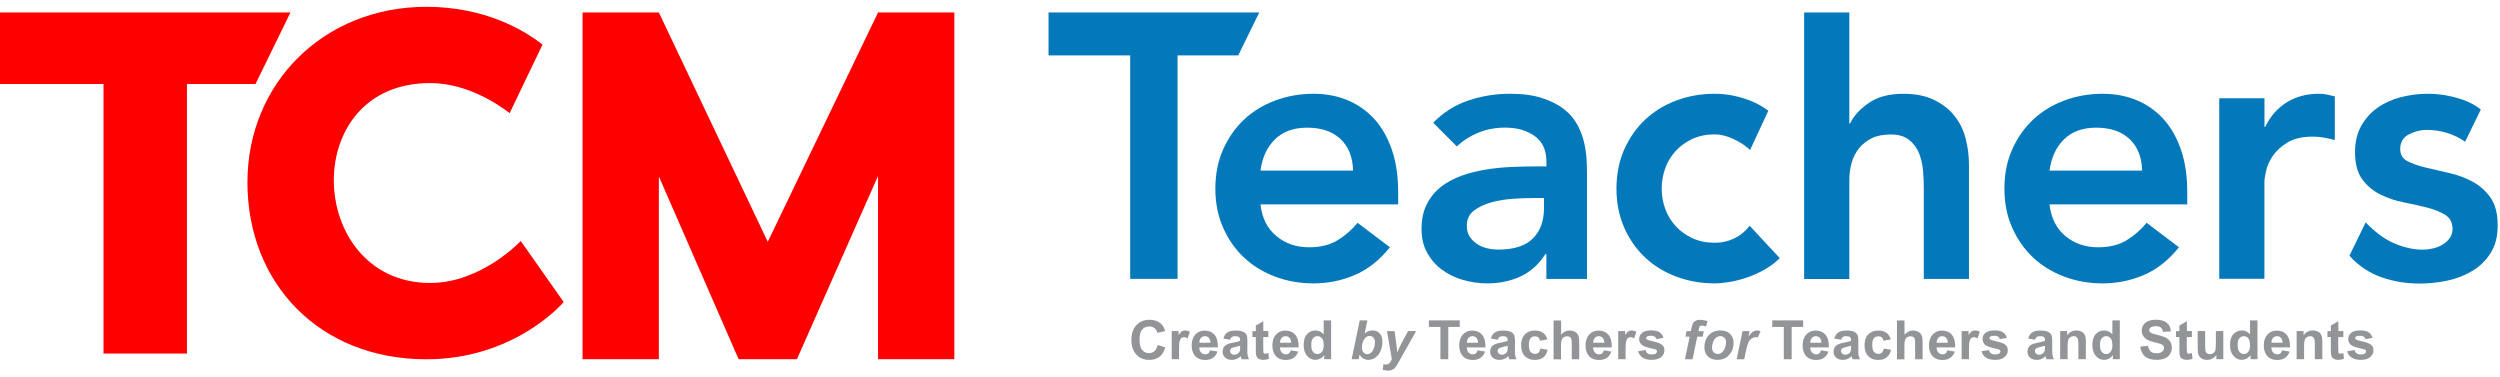
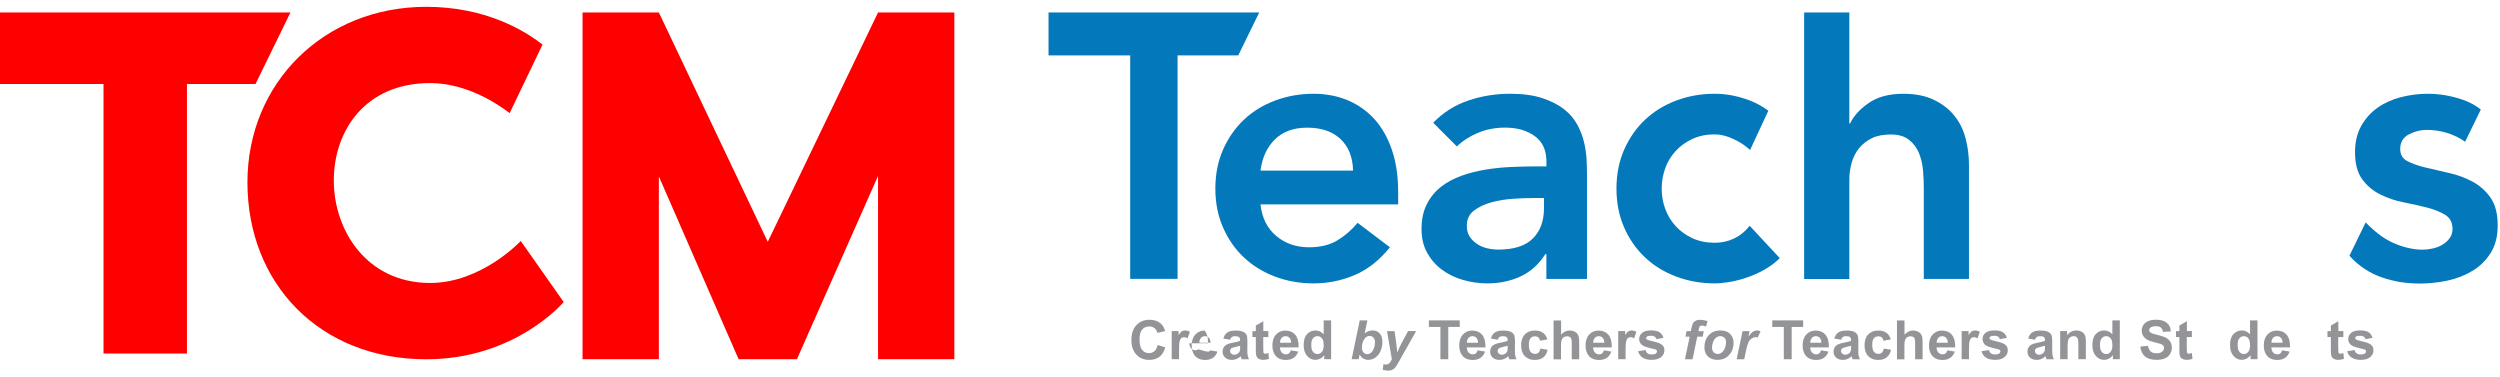
<svg xmlns="http://www.w3.org/2000/svg" version="1.1" id="Layer_1" x="0px" y="0px" viewBox="0 0 477 72" style="enable-background:new 0 0 477 72;" xml:space="preserve">
  <style type="text/css">
	.st0{fill:#0379BC;}
	.st1{fill:#929497;}
	.st2{fill:#FF0000;}
</style>
  <g>
    <path class="st0" d="M240.5,39c0.29,2.58,1.29,4.59,3.02,6.03c1.72,1.44,3.8,2.15,6.25,2.15c2.15,0,3.96-0.44,5.42-1.33   c1.46-0.88,2.74-2,3.84-3.34l6.17,4.67c-2.01,2.49-4.26,4.26-6.75,5.31c-2.49,1.05-5.1,1.58-7.83,1.58c-2.58,0-5.03-0.43-7.32-1.29   c-2.3-0.86-4.28-2.08-5.96-3.66s-3-3.48-3.98-5.71c-0.98-2.23-1.47-4.7-1.47-7.43c0-2.73,0.49-5.21,1.47-7.43   c0.98-2.23,2.31-4.13,3.98-5.71s3.66-2.8,5.96-3.66c2.3-0.86,4.74-1.29,7.32-1.29c2.39,0,4.58,0.42,6.57,1.26   c1.98,0.84,3.68,2.05,5.1,3.63c1.41,1.58,2.51,3.53,3.3,5.85c0.79,2.32,1.18,4.99,1.18,8V39H240.5z M258.16,32.54   c-0.05-2.54-0.84-4.53-2.37-5.99c-1.53-1.46-3.66-2.19-6.39-2.19c-2.58,0-4.63,0.74-6.14,2.23c-1.51,1.48-2.43,3.47-2.76,5.96   H258.16z" />
    <path class="st0" d="M295.08,48.47h-0.22c-1.25,1.96-2.82,3.39-4.74,4.27c-1.92,0.89-4.02,1.33-6.32,1.33   c-1.58,0-3.12-0.22-4.63-0.65c-1.51-0.43-2.85-1.08-4.02-1.94c-1.17-0.86-2.12-1.94-2.84-3.23c-0.72-1.29-1.08-2.8-1.08-4.52   c0-1.87,0.33-3.46,1.01-4.77c0.67-1.32,1.57-2.42,2.69-3.3c1.12-0.89,2.43-1.59,3.91-2.12c1.48-0.53,3.03-0.92,4.63-1.18   c1.6-0.26,3.22-0.43,4.85-0.5c1.63-0.07,3.16-0.11,4.59-0.11h2.15v-0.93c0-2.15-0.74-3.77-2.23-4.85   c-1.48-1.08-3.37-1.62-5.67-1.62c-1.82,0-3.52,0.32-5.1,0.97c-1.58,0.65-2.94,1.52-4.09,2.62l-4.52-4.52   c1.91-1.96,4.15-3.37,6.71-4.24c2.56-0.86,5.2-1.29,7.93-1.29c2.44,0,4.5,0.28,6.17,0.83c1.68,0.55,3.06,1.26,4.16,2.12   c1.1,0.86,1.95,1.86,2.55,2.98c0.6,1.13,1.03,2.26,1.29,3.41c0.26,1.15,0.42,2.26,0.47,3.34c0.05,1.08,0.07,2.02,0.07,2.84v19.81   h-7.75V48.47z M294.58,37.78h-1.79c-1.2,0-2.54,0.05-4.02,0.14c-1.48,0.1-2.88,0.32-4.2,0.68c-1.32,0.36-2.43,0.89-3.34,1.58   c-0.91,0.69-1.36,1.66-1.36,2.91c0,0.81,0.18,1.5,0.54,2.05c0.36,0.55,0.83,1.02,1.4,1.4c0.57,0.38,1.22,0.66,1.94,0.83   c0.72,0.17,1.44,0.25,2.15,0.25c2.97,0,5.16-0.71,6.57-2.12c1.41-1.41,2.12-3.34,2.12-5.78V37.78z" />
    <path class="st0" d="M352.86,23.56h0.14c0.67-1.44,1.86-2.74,3.55-3.91c1.7-1.17,3.89-1.76,6.57-1.76c2.3,0,4.25,0.38,5.85,1.15   c1.6,0.77,2.91,1.77,3.91,3.02c1.01,1.25,1.72,2.68,2.15,4.31c0.43,1.63,0.65,3.33,0.65,5.1v21.75h-8.62V35.77   c0-0.96-0.05-2.02-0.14-3.19c-0.1-1.17-0.35-2.27-0.75-3.3c-0.41-1.03-1.04-1.89-1.9-2.58c-0.86-0.69-2.03-1.04-3.52-1.04   c-1.44,0-2.65,0.24-3.63,0.72c-0.98,0.48-1.79,1.13-2.44,1.94c-0.65,0.81-1.11,1.75-1.4,2.8c-0.29,1.05-0.43,2.15-0.43,3.3v18.81   h-8.62V2.38h8.62V23.56z" />
-     <path class="st0" d="M391.05,39c0.29,2.58,1.29,4.59,3.02,6.03c1.72,1.44,3.81,2.15,6.25,2.15c2.15,0,3.96-0.44,5.42-1.33   c1.46-0.88,2.74-2,3.84-3.34l6.17,4.67c-2.01,2.49-4.26,4.26-6.75,5.31c-2.49,1.05-5.1,1.58-7.82,1.58c-2.58,0-5.03-0.43-7.32-1.29   c-2.3-0.86-4.29-2.08-5.96-3.66c-1.68-1.58-3-3.48-3.99-5.71s-1.47-4.7-1.47-7.43c0-2.73,0.49-5.21,1.47-7.43s2.31-4.13,3.99-5.71   c1.67-1.58,3.66-2.8,5.96-3.66c2.3-0.86,4.74-1.29,7.32-1.29c2.39,0,4.58,0.42,6.57,1.26c1.99,0.84,3.68,2.05,5.1,3.63   c1.41,1.58,2.51,3.53,3.3,5.85c0.79,2.32,1.18,4.99,1.18,8V39H391.05z M408.71,32.54c-0.05-2.54-0.84-4.53-2.37-5.99   c-1.53-1.46-3.66-2.19-6.39-2.19c-2.58,0-4.63,0.74-6.14,2.23c-1.51,1.48-2.43,3.47-2.76,5.96H408.71z" />
-     <path class="st0" d="M423.44,18.75h8.62v5.46h0.14c0.96-2.01,2.32-3.57,4.09-4.67c1.77-1.1,3.81-1.65,6.1-1.65   c0.53,0,1.04,0.05,1.55,0.14c0.5,0.1,1.02,0.22,1.54,0.36v8.33c-0.72-0.19-1.42-0.35-2.12-0.47c-0.7-0.12-1.38-0.18-2.05-0.18   c-2.01,0-3.62,0.37-4.85,1.11c-1.22,0.74-2.15,1.59-2.8,2.55c-0.65,0.96-1.08,1.92-1.29,2.87c-0.22,0.96-0.32,1.68-0.32,2.15v18.45   h-8.62V18.75z" />
    <g>
      <polygon class="st0" points="200.06,2.38 200.06,10.57 215.64,10.57 215.64,53.21 224.68,53.21 224.68,10.57 236.26,10.57     240.26,2.38   " />
    </g>
    <g>
      <path class="st0" d="M319.73,28.8c0.88-0.96,1.95-1.72,3.19-2.3c1.24-0.57,2.66-0.86,4.24-0.86c1.15,0,2.35,0.31,3.5,0.85    c1.29,0.6,2.14,1.13,3.26,2.12l3.48-7.48c-1.11-0.82-2.3-1.49-3.6-1.98c-2.23-0.84-4.44-1.26-6.64-1.26    c-2.58,0-5.03,0.43-7.32,1.29c-2.3,0.86-4.28,2.08-5.96,3.66c-1.68,1.58-3,3.48-3.99,5.71c-0.98,2.23-1.47,4.7-1.47,7.43    c0,2.73,0.49,5.2,1.47,7.43c0.98,2.23,2.31,4.13,3.99,5.71c1.67,1.58,3.66,2.8,5.96,3.66c2.3,0.86,4.74,1.29,7.32,1.29    c0.76,0,1.67-0.08,2.73-0.25c1.05-0.17,2.15-0.44,3.3-0.83c1.15-0.38,2.28-0.88,3.41-1.51c1.12-0.62,2.12-1.36,2.98-2.23    l-5.74-6.17c-0.82,1.05-1.8,1.86-2.94,2.41c-1.15,0.55-2.39,0.83-3.73,0.83c-1.58,0-2.99-0.29-4.24-0.86    c-1.25-0.57-2.31-1.34-3.19-2.3c-0.89-0.96-1.56-2.06-2.01-3.3c-0.46-1.24-0.68-2.54-0.68-3.88c0-1.34,0.23-2.63,0.68-3.88    C318.17,30.86,318.84,29.76,319.73,28.8z" />
    </g>
    <g>
      <path class="st0" d="M471.75,34.65c-1.39-0.74-2.88-1.29-4.49-1.65c-1.6-0.36-3.1-0.71-4.49-1.04c-1.39-0.33-2.54-0.74-3.45-1.22    c-0.91-0.48-1.36-1.24-1.36-2.3c0-1.29,0.55-2.23,1.65-2.8c1.1-0.57,2.23-0.86,3.37-0.86c2.82,0,5.35,0.85,7.36,2.26l3-6.14    c-0.98-0.78-2.08-1.39-3.33-1.83c-2.25-0.79-4.52-1.18-6.82-1.18c-1.72,0-3.42,0.22-5.1,0.65c-1.68,0.43-3.16,1.1-4.45,2.01    c-1.29,0.91-2.33,2.07-3.12,3.48c-0.79,1.41-1.18,3.08-1.18,4.99c0,2.2,0.45,3.92,1.36,5.17c0.91,1.25,2.06,2.21,3.45,2.91    c1.39,0.69,2.88,1.2,4.49,1.51c1.6,0.31,3.1,0.65,4.49,1.01c1.39,0.36,2.54,0.83,3.45,1.4c0.91,0.57,1.36,1.46,1.36,2.66    c0,0.67-0.18,1.26-0.54,1.76c-0.36,0.5-0.83,0.92-1.4,1.26c-0.57,0.34-1.2,0.57-1.87,0.72c-0.67,0.14-1.32,0.22-1.94,0.22    c-1.82,0-3.85-0.53-5.46-1.25c-1.66-0.74-3.16-1.74-5.36-3.95l-3.1,6.35c1.77,2.01,4.01,3.4,6.26,4.16    c2.25,0.76,4.49,1.15,7.17,1.15c1.77,0,3.54-0.19,5.31-0.57c1.77-0.38,3.36-1.01,4.77-1.87c1.41-0.86,2.56-2,3.45-3.41    c0.88-1.41,1.33-3.15,1.33-5.21c0-2.25-0.45-4.02-1.36-5.31C474.29,36.41,473.14,35.4,471.75,34.65z" />
    </g>
    <g>
      <path class="st1" d="M220.88,65.82l1.45,0.46c-0.22,0.81-0.59,1.41-1.11,1.8c-0.52,0.39-1.17,0.59-1.97,0.59    c-0.98,0-1.79-0.34-2.43-1.01c-0.63-0.67-0.95-1.59-0.95-2.76c0-1.23,0.32-2.19,0.96-2.87c0.64-0.68,1.47-1.02,2.51-1.02    c0.91,0,1.64,0.27,2.21,0.8c0.34,0.32,0.59,0.77,0.76,1.36l-1.48,0.35c-0.09-0.38-0.27-0.69-0.55-0.91    c-0.28-0.22-0.62-0.33-1.01-0.33c-0.55,0-1,0.2-1.34,0.59c-0.34,0.39-0.51,1.03-0.51,1.91c0,0.94,0.17,1.6,0.51,2    c0.34,0.4,0.77,0.6,1.31,0.6c0.4,0,0.74-0.13,1.03-0.38C220.55,66.76,220.75,66.36,220.88,65.82z" />
      <path class="st1" d="M224.98,68.54h-1.42v-5.37h1.32v0.76c0.23-0.36,0.43-0.6,0.61-0.71c0.18-0.11,0.39-0.17,0.61-0.17    c0.32,0,0.64,0.09,0.93,0.27l-0.44,1.24c-0.24-0.15-0.46-0.23-0.67-0.23c-0.2,0-0.37,0.06-0.51,0.16    c-0.14,0.11-0.25,0.31-0.33,0.59c-0.08,0.29-0.12,0.89-0.12,1.8V68.54z" />
-       <path class="st1" d="M230.88,66.84l1.42,0.24c-0.18,0.52-0.47,0.91-0.86,1.19c-0.39,0.27-0.88,0.41-1.47,0.41    c-0.93,0-1.62-0.3-2.07-0.91c-0.35-0.49-0.53-1.11-0.53-1.85c0-0.89,0.23-1.59,0.7-2.09c0.46-0.5,1.05-0.76,1.76-0.76    c0.8,0,1.43,0.26,1.89,0.79c0.46,0.53,0.68,1.34,0.66,2.42h-3.56c0.01,0.42,0.12,0.75,0.34,0.98c0.22,0.23,0.49,0.35,0.82,0.35    c0.22,0,0.41-0.06,0.56-0.18C230.69,67.3,230.81,67.11,230.88,66.84z M230.97,65.4c-0.01-0.41-0.12-0.72-0.32-0.94    c-0.2-0.21-0.45-0.32-0.74-0.32c-0.31,0-0.57,0.11-0.77,0.34c-0.2,0.23-0.3,0.53-0.3,0.92H230.97z" />
+       <path class="st1" d="M230.88,66.84l1.42,0.24c-0.18,0.52-0.47,0.91-0.86,1.19c-0.39,0.27-0.88,0.41-1.47,0.41    c-0.93,0-1.62-0.3-2.07-0.91c-0.35-0.49-0.53-1.11-0.53-1.85c0-0.89,0.23-1.59,0.7-2.09c0.46-0.5,1.05-0.76,1.76-0.76    c0.46,0.53,0.68,1.34,0.66,2.42h-3.56c0.01,0.42,0.12,0.75,0.34,0.98c0.22,0.23,0.49,0.35,0.82,0.35    c0.22,0,0.41-0.06,0.56-0.18C230.69,67.3,230.81,67.11,230.88,66.84z M230.97,65.4c-0.01-0.41-0.12-0.72-0.32-0.94    c-0.2-0.21-0.45-0.32-0.74-0.32c-0.31,0-0.57,0.11-0.77,0.34c-0.2,0.23-0.3,0.53-0.3,0.92H230.97z" />
      <path class="st1" d="M234.71,64.82l-1.29-0.23c0.14-0.52,0.39-0.9,0.75-1.15s0.88-0.37,1.58-0.37c0.63,0,1.11,0.08,1.42,0.22    c0.31,0.15,0.53,0.34,0.65,0.57c0.13,0.23,0.19,0.65,0.19,1.27l-0.02,1.66c0,0.47,0.02,0.82,0.07,1.04    c0.04,0.22,0.13,0.46,0.25,0.72h-1.4c-0.04-0.09-0.08-0.23-0.14-0.42c-0.02-0.08-0.04-0.14-0.05-0.17    c-0.24,0.24-0.5,0.41-0.78,0.53c-0.28,0.12-0.57,0.18-0.88,0.18c-0.55,0-0.99-0.15-1.31-0.45c-0.32-0.3-0.48-0.68-0.48-1.14    c0-0.3,0.07-0.57,0.22-0.81c0.14-0.24,0.35-0.42,0.61-0.55c0.26-0.13,0.64-0.24,1.13-0.33c0.66-0.12,1.12-0.24,1.38-0.35V64.9    c0-0.27-0.07-0.47-0.2-0.58c-0.13-0.12-0.39-0.18-0.76-0.18c-0.25,0-0.45,0.05-0.59,0.15C234.91,64.39,234.8,64.57,234.71,64.82z     M236.61,65.97c-0.18,0.06-0.47,0.13-0.86,0.22c-0.39,0.09-0.65,0.17-0.77,0.25c-0.19,0.13-0.28,0.3-0.28,0.5    c0,0.2,0.07,0.37,0.22,0.52s0.34,0.22,0.57,0.22c0.26,0,0.5-0.08,0.73-0.25c0.17-0.13,0.28-0.28,0.34-0.47    c0.04-0.12,0.06-0.35,0.06-0.69V65.97z" />
      <path class="st1" d="M242,63.18v1.13h-0.97v2.16c0,0.44,0.01,0.69,0.03,0.77c0.02,0.07,0.06,0.13,0.13,0.18    c0.07,0.05,0.15,0.07,0.24,0.07c0.13,0,0.32-0.05,0.57-0.14l0.12,1.1c-0.33,0.14-0.7,0.21-1.12,0.21c-0.26,0-0.49-0.04-0.69-0.13    c-0.21-0.09-0.36-0.2-0.45-0.33c-0.1-0.14-0.16-0.32-0.2-0.55c-0.03-0.17-0.05-0.5-0.05-1v-2.34h-0.65v-1.13h0.65v-1.07l1.43-0.83    v1.89H242z" />
      <path class="st1" d="M246.28,66.84l1.42,0.24c-0.18,0.52-0.47,0.91-0.86,1.19c-0.39,0.27-0.88,0.41-1.47,0.41    c-0.93,0-1.62-0.3-2.07-0.91c-0.35-0.49-0.53-1.11-0.53-1.85c0-0.89,0.23-1.59,0.7-2.09c0.46-0.5,1.05-0.76,1.76-0.76    c0.8,0,1.43,0.26,1.89,0.79c0.46,0.53,0.68,1.34,0.66,2.42h-3.56c0.01,0.42,0.12,0.75,0.34,0.98c0.22,0.23,0.49,0.35,0.82,0.35    c0.22,0,0.41-0.06,0.56-0.18C246.08,67.3,246.2,67.11,246.28,66.84z M246.36,65.4c-0.01-0.41-0.12-0.72-0.32-0.94    c-0.2-0.21-0.45-0.32-0.74-0.32c-0.31,0-0.57,0.11-0.77,0.34c-0.2,0.23-0.3,0.53-0.3,0.92H246.36z" />
      <path class="st1" d="M253.98,68.54h-1.32v-0.79c-0.22,0.31-0.48,0.53-0.78,0.69c-0.3,0.15-0.6,0.22-0.9,0.22    c-0.62,0-1.14-0.25-1.58-0.75c-0.44-0.5-0.66-1.19-0.66-2.08c0-0.91,0.21-1.6,0.64-2.07c0.43-0.47,0.97-0.71,1.62-0.71    c0.6,0,1.12,0.25,1.56,0.75v-2.67h1.42V68.54z M250.19,65.75c0,0.57,0.08,0.99,0.24,1.24c0.23,0.37,0.55,0.56,0.96,0.56    c0.33,0,0.6-0.14,0.83-0.42c0.23-0.28,0.34-0.69,0.34-1.25c0-0.62-0.11-1.06-0.33-1.33c-0.22-0.27-0.51-0.41-0.85-0.41    c-0.34,0-0.62,0.13-0.85,0.4C250.31,64.81,250.19,65.21,250.19,65.75z" />
      <path class="st1" d="M257.89,68.54l1.55-7.41h1.46l-0.52,2.48c0.27-0.2,0.51-0.35,0.75-0.43c0.23-0.09,0.48-0.13,0.76-0.13    c0.57,0,1.02,0.19,1.36,0.57c0.34,0.38,0.51,0.93,0.51,1.65c0,0.49-0.08,0.96-0.24,1.42c-0.16,0.46-0.37,0.83-0.64,1.12    c-0.27,0.29-0.55,0.5-0.84,0.64c-0.29,0.14-0.6,0.21-0.93,0.21c-0.77,0-1.33-0.34-1.69-1.01l-0.19,0.88H257.89z M259.85,66.36    c0,0.36,0.1,0.65,0.31,0.88c0.2,0.23,0.44,0.34,0.72,0.34c0.24,0,0.47-0.09,0.7-0.26c0.22-0.18,0.4-0.45,0.55-0.84    c0.15-0.38,0.22-0.77,0.22-1.16c0-0.38-0.1-0.68-0.3-0.9c-0.2-0.22-0.44-0.33-0.72-0.33c-0.36,0-0.68,0.17-0.94,0.51    C260.03,65.05,259.85,65.64,259.85,66.36z" />
      <path class="st1" d="M264.64,63.18h1.45l0.36,2.67c0.09,0.69,0.14,1.17,0.15,1.44c0.19-0.55,0.45-1.13,0.78-1.74l1.28-2.38h1.54    l-3.32,5.89c-0.27,0.49-0.49,0.83-0.64,1.03c-0.16,0.19-0.35,0.35-0.57,0.46c-0.22,0.11-0.49,0.17-0.8,0.17    c-0.31,0-0.65-0.06-1.04-0.16l0.13-1.08c0.18,0.05,0.35,0.08,0.51,0.08c0.44,0,0.81-0.34,1.1-1.01L264.64,63.18z" />
      <path class="st1" d="M274.83,68.54v-6.16h-2.2v-1.25h5.89v1.25h-2.19v6.16H274.83z" />
      <path class="st1" d="M281.93,66.84l1.42,0.24c-0.18,0.52-0.47,0.91-0.86,1.19c-0.39,0.27-0.88,0.41-1.47,0.41    c-0.93,0-1.62-0.3-2.07-0.91c-0.35-0.49-0.53-1.11-0.53-1.85c0-0.89,0.23-1.59,0.7-2.09c0.46-0.5,1.05-0.76,1.76-0.76    c0.8,0,1.43,0.26,1.89,0.79c0.46,0.53,0.68,1.34,0.66,2.42h-3.56c0.01,0.42,0.12,0.75,0.34,0.98c0.22,0.23,0.49,0.35,0.82,0.35    c0.22,0,0.41-0.06,0.56-0.18C281.74,67.3,281.85,67.11,281.93,66.84z M282.01,65.4c-0.01-0.41-0.12-0.72-0.32-0.94    c-0.2-0.21-0.45-0.32-0.74-0.32c-0.31,0-0.57,0.11-0.77,0.34c-0.2,0.23-0.3,0.53-0.3,0.92H282.01z" />
      <path class="st1" d="M285.76,64.82l-1.29-0.23c0.14-0.52,0.39-0.9,0.75-1.15s0.88-0.37,1.58-0.37c0.63,0,1.11,0.08,1.42,0.22    c0.31,0.15,0.53,0.34,0.65,0.57c0.13,0.23,0.19,0.65,0.19,1.27l-0.02,1.66c0,0.47,0.02,0.82,0.07,1.04    c0.04,0.22,0.13,0.46,0.25,0.72h-1.4c-0.04-0.09-0.08-0.23-0.14-0.42c-0.02-0.08-0.04-0.14-0.05-0.17    c-0.24,0.24-0.5,0.41-0.78,0.53c-0.28,0.12-0.57,0.18-0.88,0.18c-0.55,0-0.99-0.15-1.31-0.45c-0.32-0.3-0.48-0.68-0.48-1.14    c0-0.3,0.07-0.57,0.22-0.81c0.14-0.24,0.35-0.42,0.61-0.55c0.26-0.13,0.64-0.24,1.13-0.33c0.66-0.12,1.12-0.24,1.38-0.35V64.9    c0-0.27-0.07-0.47-0.2-0.58c-0.13-0.12-0.39-0.18-0.76-0.18c-0.25,0-0.45,0.05-0.59,0.15C285.96,64.39,285.84,64.57,285.76,64.82z     M287.66,65.97c-0.18,0.06-0.47,0.13-0.86,0.22c-0.39,0.09-0.65,0.17-0.77,0.25c-0.19,0.13-0.28,0.3-0.28,0.5    c0,0.2,0.07,0.37,0.22,0.52c0.15,0.14,0.34,0.22,0.57,0.22c0.26,0,0.5-0.08,0.73-0.25c0.17-0.13,0.28-0.28,0.34-0.47    c0.04-0.12,0.06-0.35,0.06-0.69V65.97z" />
      <path class="st1" d="M295.24,64.76l-1.4,0.25c-0.05-0.28-0.15-0.49-0.32-0.63c-0.17-0.14-0.38-0.21-0.65-0.21    c-0.35,0-0.64,0.12-0.85,0.37c-0.21,0.24-0.32,0.65-0.32,1.23c0,0.64,0.11,1.09,0.32,1.35c0.21,0.26,0.5,0.4,0.86,0.4    c0.27,0,0.49-0.08,0.66-0.23c0.17-0.15,0.29-0.42,0.36-0.79l1.39,0.24c-0.14,0.64-0.42,1.12-0.83,1.45    c-0.41,0.33-0.96,0.49-1.65,0.49c-0.79,0-1.41-0.25-1.88-0.74c-0.47-0.49-0.7-1.18-0.7-2.06c0-0.89,0.23-1.58,0.7-2.07    c0.47-0.49,1.1-0.74,1.9-0.74c0.65,0,1.17,0.14,1.56,0.42C294.79,63.76,295.07,64.19,295.24,64.76z" />
      <path class="st1" d="M297.86,61.14v2.72c0.46-0.53,1.01-0.8,1.64-0.8c0.33,0,0.62,0.06,0.88,0.18s0.46,0.28,0.59,0.46    c0.13,0.19,0.22,0.4,0.27,0.63c0.05,0.23,0.07,0.59,0.07,1.07v3.15h-1.42v-2.83c0-0.56-0.03-0.92-0.08-1.07    c-0.05-0.15-0.15-0.27-0.29-0.36c-0.14-0.09-0.31-0.13-0.51-0.13c-0.24,0-0.45,0.06-0.63,0.17c-0.19,0.11-0.32,0.29-0.41,0.52    c-0.09,0.23-0.13,0.57-0.13,1.02v2.69h-1.42v-7.41H297.86z" />
      <path class="st1" d="M306.03,66.84l1.42,0.24c-0.18,0.52-0.47,0.91-0.86,1.19c-0.39,0.27-0.88,0.41-1.47,0.41    c-0.93,0-1.62-0.3-2.07-0.91c-0.35-0.49-0.53-1.11-0.53-1.85c0-0.89,0.23-1.59,0.7-2.09c0.46-0.5,1.05-0.76,1.76-0.76    c0.8,0,1.43,0.26,1.89,0.79c0.46,0.53,0.68,1.34,0.66,2.42h-3.56c0.01,0.42,0.12,0.75,0.34,0.98c0.22,0.23,0.49,0.35,0.82,0.35    c0.22,0,0.41-0.06,0.56-0.18C305.84,67.3,305.96,67.11,306.03,66.84z M306.11,65.4c-0.01-0.41-0.12-0.72-0.32-0.94    c-0.2-0.21-0.45-0.32-0.74-0.32c-0.31,0-0.57,0.11-0.77,0.34c-0.2,0.23-0.3,0.53-0.3,0.92H306.11z" />
      <path class="st1" d="M310.18,68.54h-1.42v-5.37h1.32v0.76c0.23-0.36,0.43-0.6,0.61-0.71c0.18-0.11,0.39-0.17,0.61-0.17    c0.32,0,0.64,0.09,0.93,0.27l-0.44,1.24c-0.24-0.15-0.46-0.23-0.67-0.23c-0.2,0-0.37,0.06-0.51,0.16    c-0.14,0.11-0.25,0.31-0.33,0.59c-0.08,0.29-0.12,0.89-0.12,1.8V68.54z" />
      <path class="st1" d="M312.55,67.01l1.43-0.22c0.06,0.28,0.18,0.49,0.37,0.63c0.19,0.14,0.44,0.21,0.78,0.21    c0.37,0,0.64-0.07,0.83-0.2c0.12-0.09,0.19-0.22,0.19-0.38c0-0.11-0.03-0.2-0.1-0.27c-0.07-0.07-0.23-0.13-0.48-0.19    c-1.15-0.25-1.87-0.48-2.18-0.69c-0.42-0.29-0.64-0.69-0.64-1.21c0-0.46,0.18-0.86,0.55-1.17c0.37-0.32,0.94-0.48,1.71-0.48    c0.73,0,1.28,0.12,1.64,0.36c0.36,0.24,0.6,0.59,0.74,1.06l-1.34,0.25c-0.06-0.21-0.17-0.37-0.33-0.48    c-0.16-0.11-0.39-0.17-0.68-0.17c-0.37,0-0.64,0.05-0.8,0.16c-0.11,0.07-0.16,0.17-0.16,0.29c0,0.1,0.05,0.19,0.14,0.26    c0.13,0.09,0.57,0.23,1.33,0.4c0.76,0.17,1.28,0.38,1.58,0.63c0.3,0.25,0.44,0.6,0.44,1.06c0,0.49-0.21,0.91-0.62,1.27    c-0.41,0.35-1.02,0.53-1.82,0.53c-0.73,0-1.31-0.15-1.74-0.44C312.96,67.92,312.68,67.52,312.55,67.01z" />
      <path class="st1" d="M325.09,63.18l-0.22,1.06h-1.03l-0.9,4.31h-1.45l0.9-4.31h-0.81l0.22-1.06h0.81l0.12-0.55    c0.09-0.45,0.18-0.76,0.27-0.91c0.11-0.22,0.29-0.39,0.51-0.51c0.23-0.13,0.52-0.19,0.89-0.19c0.44,0,0.91,0.08,1.4,0.24    l-0.28,1.04c-0.35-0.12-0.63-0.18-0.84-0.18c-0.17,0-0.29,0.05-0.37,0.16c-0.05,0.07-0.11,0.24-0.17,0.53l-0.08,0.38H325.09z" />
      <path class="st1" d="M325.2,66.32c0-0.99,0.28-1.79,0.84-2.38c0.56-0.59,1.3-0.89,2.21-0.89c0.79,0,1.41,0.22,1.85,0.65    c0.44,0.44,0.67,1.02,0.67,1.76c0,0.87-0.28,1.62-0.83,2.25c-0.56,0.63-1.3,0.95-2.23,0.95c-0.51,0-0.95-0.1-1.34-0.3    c-0.39-0.2-0.68-0.49-0.87-0.86S325.2,66.74,325.2,66.32z M329.33,65.28c0-0.34-0.1-0.62-0.3-0.83c-0.2-0.21-0.46-0.31-0.78-0.31    c-0.31,0-0.59,0.1-0.83,0.29c-0.24,0.19-0.43,0.48-0.57,0.84c-0.13,0.37-0.2,0.71-0.2,1.02c0,0.38,0.1,0.69,0.31,0.91    c0.21,0.23,0.47,0.34,0.79,0.34c0.4,0,0.73-0.17,1-0.51C329.14,66.56,329.33,65.97,329.33,65.28z" />
      <path class="st1" d="M332.48,63.18h1.35l-0.22,1.04c0.51-0.78,1.05-1.17,1.64-1.17c0.21,0,0.43,0.05,0.67,0.16l-0.56,1.19    c-0.13-0.05-0.27-0.07-0.42-0.07c-0.25,0-0.5,0.1-0.76,0.28c-0.26,0.19-0.46,0.44-0.6,0.76c-0.14,0.32-0.29,0.82-0.43,1.5    l-0.35,1.68h-1.45L332.48,63.18z" />
      <path class="st1" d="M340.35,68.54v-6.16h-2.2v-1.25h5.89v1.25h-2.19v6.16H340.35z" />
      <path class="st1" d="M347.45,66.84l1.42,0.24c-0.18,0.52-0.47,0.91-0.86,1.19c-0.39,0.27-0.88,0.41-1.47,0.41    c-0.93,0-1.62-0.3-2.07-0.91c-0.35-0.49-0.53-1.11-0.53-1.85c0-0.89,0.23-1.59,0.7-2.09c0.46-0.5,1.05-0.76,1.76-0.76    c0.8,0,1.43,0.26,1.89,0.79c0.46,0.53,0.68,1.34,0.66,2.42h-3.56c0.01,0.42,0.12,0.75,0.34,0.98c0.22,0.23,0.49,0.35,0.82,0.35    c0.22,0,0.41-0.06,0.56-0.18C347.26,67.3,347.37,67.11,347.45,66.84z M347.53,65.4c-0.01-0.41-0.12-0.72-0.32-0.94    c-0.2-0.21-0.45-0.32-0.74-0.32c-0.31,0-0.57,0.11-0.77,0.34c-0.2,0.23-0.3,0.53-0.3,0.92H347.53z" />
      <path class="st1" d="M351.28,64.82l-1.29-0.23c0.14-0.52,0.39-0.9,0.75-1.15s0.88-0.37,1.58-0.37c0.63,0,1.11,0.08,1.42,0.22    c0.31,0.15,0.53,0.34,0.65,0.57c0.13,0.23,0.19,0.65,0.19,1.27l-0.02,1.66c0,0.47,0.02,0.82,0.07,1.04    c0.04,0.22,0.13,0.46,0.25,0.72h-1.4c-0.04-0.09-0.08-0.23-0.14-0.42c-0.02-0.08-0.04-0.14-0.05-0.17    c-0.24,0.24-0.5,0.41-0.78,0.53c-0.28,0.12-0.57,0.18-0.88,0.18c-0.55,0-0.99-0.15-1.31-0.45c-0.32-0.3-0.48-0.68-0.48-1.14    c0-0.3,0.07-0.57,0.22-0.81c0.14-0.24,0.35-0.42,0.61-0.55c0.26-0.13,0.64-0.24,1.13-0.33c0.66-0.12,1.12-0.24,1.38-0.35V64.9    c0-0.27-0.07-0.47-0.2-0.58c-0.13-0.12-0.39-0.18-0.76-0.18c-0.25,0-0.45,0.05-0.59,0.15C351.48,64.39,351.37,64.57,351.28,64.82z     M353.18,65.97c-0.18,0.06-0.47,0.13-0.86,0.22c-0.39,0.09-0.65,0.17-0.77,0.25c-0.19,0.13-0.28,0.3-0.28,0.5    c0,0.2,0.07,0.37,0.22,0.52s0.34,0.22,0.57,0.22c0.26,0,0.5-0.08,0.73-0.25c0.17-0.13,0.28-0.28,0.34-0.47    c0.04-0.12,0.06-0.35,0.06-0.69V65.97z" />
      <path class="st1" d="M360.76,64.76l-1.4,0.25c-0.05-0.28-0.15-0.49-0.32-0.63c-0.17-0.14-0.38-0.21-0.65-0.21    c-0.35,0-0.64,0.12-0.85,0.37c-0.21,0.24-0.32,0.65-0.32,1.23c0,0.64,0.11,1.09,0.32,1.35c0.21,0.26,0.5,0.4,0.86,0.4    c0.27,0,0.49-0.08,0.66-0.23c0.17-0.15,0.29-0.42,0.36-0.79l1.39,0.24c-0.14,0.64-0.42,1.12-0.83,1.45    c-0.41,0.33-0.96,0.49-1.65,0.49c-0.79,0-1.41-0.25-1.88-0.74c-0.47-0.49-0.7-1.18-0.7-2.06c0-0.89,0.23-1.58,0.7-2.07    c0.47-0.49,1.1-0.74,1.9-0.74c0.65,0,1.17,0.14,1.56,0.42C360.32,63.76,360.59,64.19,360.76,64.76z" />
      <path class="st1" d="M363.38,61.14v2.72c0.46-0.53,1.01-0.8,1.64-0.8c0.33,0,0.62,0.06,0.88,0.18c0.26,0.12,0.46,0.28,0.59,0.46    c0.13,0.19,0.22,0.4,0.27,0.63c0.05,0.23,0.07,0.59,0.07,1.07v3.15h-1.42v-2.83c0-0.56-0.03-0.92-0.08-1.07    c-0.05-0.15-0.15-0.27-0.29-0.36c-0.14-0.09-0.31-0.13-0.51-0.13c-0.24,0-0.45,0.06-0.63,0.17c-0.19,0.11-0.32,0.29-0.41,0.52    c-0.09,0.23-0.13,0.57-0.13,1.02v2.69h-1.42v-7.41H363.38z" />
      <path class="st1" d="M371.56,66.84l1.42,0.24c-0.18,0.52-0.47,0.91-0.86,1.19c-0.39,0.27-0.88,0.41-1.47,0.41    c-0.93,0-1.62-0.3-2.07-0.91c-0.35-0.49-0.53-1.11-0.53-1.85c0-0.89,0.23-1.59,0.7-2.09c0.46-0.5,1.05-0.76,1.76-0.76    c0.8,0,1.43,0.26,1.89,0.79c0.46,0.53,0.68,1.34,0.66,2.42h-3.56c0.01,0.42,0.12,0.75,0.34,0.98c0.22,0.23,0.49,0.35,0.82,0.35    c0.22,0,0.41-0.06,0.56-0.18C371.37,67.3,371.48,67.11,371.56,66.84z M371.64,65.4c-0.01-0.41-0.12-0.72-0.32-0.94    c-0.2-0.21-0.45-0.32-0.74-0.32c-0.31,0-0.57,0.11-0.77,0.34c-0.2,0.23-0.3,0.53-0.3,0.92H371.64z" />
      <path class="st1" d="M375.7,68.54h-1.42v-5.37h1.32v0.76c0.23-0.36,0.43-0.6,0.61-0.71c0.18-0.11,0.39-0.17,0.61-0.17    c0.32,0,0.64,0.09,0.93,0.27l-0.44,1.24c-0.24-0.15-0.46-0.23-0.67-0.23c-0.2,0-0.37,0.06-0.51,0.16    c-0.14,0.11-0.25,0.31-0.33,0.59c-0.08,0.29-0.12,0.89-0.12,1.8V68.54z" />
      <path class="st1" d="M378.07,67.01l1.43-0.22c0.06,0.28,0.18,0.49,0.37,0.63c0.19,0.14,0.44,0.21,0.78,0.21    c0.37,0,0.64-0.07,0.83-0.2c0.12-0.09,0.19-0.22,0.19-0.38c0-0.11-0.03-0.2-0.1-0.27c-0.07-0.07-0.23-0.13-0.48-0.19    c-1.15-0.25-1.87-0.48-2.18-0.69c-0.42-0.29-0.64-0.69-0.64-1.21c0-0.46,0.18-0.86,0.55-1.17c0.37-0.32,0.94-0.48,1.71-0.48    c0.73,0,1.28,0.12,1.64,0.36c0.36,0.24,0.6,0.59,0.74,1.06l-1.34,0.25c-0.06-0.21-0.17-0.37-0.33-0.48    c-0.16-0.11-0.39-0.17-0.68-0.17c-0.37,0-0.64,0.05-0.8,0.16c-0.11,0.07-0.16,0.17-0.16,0.29c0,0.1,0.05,0.19,0.14,0.26    c0.13,0.09,0.57,0.23,1.33,0.4c0.76,0.17,1.28,0.38,1.58,0.63c0.3,0.25,0.44,0.6,0.44,1.06c0,0.49-0.21,0.91-0.62,1.27    c-0.41,0.35-1.02,0.53-1.82,0.53c-0.73,0-1.31-0.15-1.74-0.44C378.48,67.92,378.2,67.52,378.07,67.01z" />
      <path class="st1" d="M388.27,64.82l-1.29-0.23c0.14-0.52,0.39-0.9,0.75-1.15s0.88-0.37,1.58-0.37c0.63,0,1.11,0.08,1.42,0.22    c0.31,0.15,0.53,0.34,0.65,0.57c0.13,0.23,0.19,0.65,0.19,1.27l-0.01,1.66c0,0.47,0.02,0.82,0.07,1.04    c0.04,0.22,0.13,0.46,0.25,0.72h-1.4c-0.04-0.09-0.08-0.23-0.14-0.42c-0.02-0.08-0.04-0.14-0.05-0.17    c-0.24,0.24-0.5,0.41-0.78,0.53c-0.28,0.12-0.57,0.18-0.88,0.18c-0.55,0-0.99-0.15-1.31-0.45c-0.32-0.3-0.48-0.68-0.48-1.14    c0-0.3,0.07-0.57,0.22-0.81c0.14-0.24,0.35-0.42,0.61-0.55c0.26-0.13,0.64-0.24,1.13-0.33c0.66-0.12,1.12-0.24,1.38-0.35V64.9    c0-0.27-0.07-0.47-0.2-0.58c-0.13-0.12-0.39-0.18-0.76-0.18c-0.25,0-0.45,0.05-0.59,0.15C388.47,64.39,388.35,64.57,388.27,64.82z     M390.17,65.97c-0.18,0.06-0.47,0.13-0.86,0.22c-0.39,0.09-0.65,0.17-0.77,0.25c-0.19,0.13-0.28,0.3-0.28,0.5    c0,0.2,0.07,0.37,0.22,0.52c0.15,0.14,0.34,0.22,0.57,0.22c0.26,0,0.5-0.08,0.73-0.25c0.17-0.13,0.28-0.28,0.34-0.47    c0.04-0.12,0.06-0.35,0.06-0.69V65.97z" />
      <path class="st1" d="M397.97,68.54h-1.42v-2.74c0-0.58-0.03-0.95-0.09-1.12c-0.06-0.17-0.16-0.3-0.3-0.4    c-0.14-0.09-0.3-0.14-0.49-0.14c-0.25,0-0.47,0.07-0.66,0.2c-0.2,0.14-0.33,0.31-0.4,0.54c-0.07,0.22-0.11,0.63-0.11,1.23v2.43    h-1.42v-5.37h1.32v0.79c0.47-0.61,1.06-0.91,1.77-0.91c0.31,0,0.6,0.06,0.86,0.17c0.26,0.11,0.46,0.26,0.59,0.43    c0.13,0.18,0.23,0.38,0.28,0.6c0.05,0.22,0.08,0.54,0.08,0.95V68.54z" />
      <path class="st1" d="M404.46,68.54h-1.32v-0.79c-0.22,0.31-0.48,0.53-0.78,0.69c-0.3,0.15-0.6,0.22-0.9,0.22    c-0.62,0-1.14-0.25-1.58-0.75c-0.44-0.5-0.66-1.19-0.66-2.08c0-0.91,0.21-1.6,0.64-2.07c0.43-0.47,0.97-0.71,1.62-0.71    c0.6,0,1.12,0.25,1.56,0.75v-2.67h1.42V68.54z M400.67,65.75c0,0.57,0.08,0.99,0.24,1.24c0.23,0.37,0.55,0.56,0.96,0.56    c0.33,0,0.6-0.14,0.83-0.42c0.23-0.28,0.34-0.69,0.34-1.25c0-0.62-0.11-1.06-0.33-1.33c-0.22-0.27-0.51-0.41-0.85-0.41    c-0.34,0-0.62,0.13-0.85,0.4C400.79,64.81,400.67,65.21,400.67,65.75z" />
      <path class="st1" d="M408.37,66.13l1.46-0.14c0.09,0.49,0.27,0.85,0.53,1.08c0.27,0.23,0.63,0.34,1.08,0.34    c0.48,0,0.84-0.1,1.09-0.31c0.24-0.2,0.37-0.44,0.37-0.72c0-0.18-0.05-0.32-0.15-0.45c-0.1-0.12-0.28-0.23-0.54-0.32    c-0.18-0.06-0.57-0.17-1.2-0.32c-0.8-0.2-1.36-0.44-1.69-0.73c-0.45-0.41-0.68-0.9-0.68-1.49c0-0.38,0.11-0.73,0.32-1.06    c0.21-0.33,0.52-0.58,0.93-0.75c0.4-0.17,0.89-0.26,1.46-0.26c0.93,0,1.63,0.2,2.1,0.61c0.47,0.41,0.72,0.95,0.74,1.63l-1.5,0.07    c-0.06-0.38-0.2-0.65-0.41-0.82c-0.21-0.17-0.53-0.25-0.95-0.25c-0.44,0-0.78,0.09-1.02,0.27c-0.16,0.11-0.24,0.27-0.24,0.46    c0,0.18,0.07,0.33,0.22,0.45c0.19,0.16,0.65,0.32,1.37,0.49c0.73,0.17,1.27,0.35,1.61,0.53c0.35,0.18,0.62,0.43,0.82,0.75    c0.2,0.32,0.3,0.71,0.3,1.18c0,0.42-0.12,0.82-0.35,1.19c-0.24,0.37-0.57,0.65-1,0.83c-0.43,0.18-0.97,0.27-1.61,0.27    c-0.94,0-1.66-0.22-2.16-0.65C408.77,67.59,408.47,66.96,408.37,66.13z" />
      <path class="st1" d="M418.21,63.18v1.13h-0.97v2.16c0,0.44,0.01,0.69,0.03,0.77c0.02,0.07,0.06,0.13,0.13,0.18    c0.07,0.05,0.15,0.07,0.24,0.07c0.13,0,0.32-0.05,0.57-0.14l0.12,1.1c-0.33,0.14-0.7,0.21-1.12,0.21c-0.26,0-0.49-0.04-0.69-0.13    c-0.21-0.09-0.36-0.2-0.45-0.33c-0.1-0.14-0.16-0.32-0.2-0.55c-0.03-0.17-0.04-0.5-0.04-1v-2.34h-0.65v-1.13h0.65v-1.07l1.43-0.83    v1.89H418.21z" />
-       <path class="st1" d="M422.88,68.54v-0.8c-0.2,0.29-0.45,0.51-0.77,0.68c-0.32,0.16-0.65,0.25-1.01,0.25    c-0.36,0-0.68-0.08-0.97-0.24c-0.29-0.16-0.49-0.38-0.62-0.67c-0.13-0.29-0.19-0.68-0.19-1.19v-3.4h1.42v2.47    c0,0.75,0.03,1.22,0.08,1.39c0.05,0.17,0.15,0.31,0.29,0.4c0.14,0.1,0.31,0.15,0.53,0.15c0.24,0,0.46-0.07,0.65-0.2    c0.19-0.13,0.32-0.3,0.39-0.5c0.07-0.2,0.11-0.68,0.11-1.45v-2.26h1.42v5.37H422.88z" />
      <path class="st1" d="M430.73,68.54h-1.32v-0.79c-0.22,0.31-0.48,0.53-0.78,0.69c-0.3,0.15-0.6,0.22-0.9,0.22    c-0.62,0-1.14-0.25-1.58-0.75c-0.44-0.5-0.66-1.19-0.66-2.08c0-0.91,0.21-1.6,0.64-2.07c0.43-0.47,0.97-0.71,1.62-0.71    c0.6,0,1.12,0.25,1.56,0.75v-2.67h1.42V68.54z M426.94,65.75c0,0.57,0.08,0.99,0.24,1.24c0.23,0.37,0.55,0.56,0.96,0.56    c0.33,0,0.6-0.14,0.83-0.42c0.23-0.28,0.34-0.69,0.34-1.25c0-0.62-0.11-1.06-0.33-1.33c-0.22-0.27-0.51-0.41-0.85-0.41    c-0.34,0-0.62,0.13-0.85,0.4C427.05,64.81,426.94,65.21,426.94,65.75z" />
      <path class="st1" d="M435.44,66.84l1.42,0.24c-0.18,0.52-0.47,0.91-0.86,1.19c-0.39,0.27-0.88,0.41-1.47,0.41    c-0.93,0-1.62-0.3-2.07-0.91c-0.35-0.49-0.53-1.11-0.53-1.85c0-0.89,0.23-1.59,0.7-2.09c0.46-0.5,1.05-0.76,1.76-0.76    c0.8,0,1.43,0.26,1.89,0.79c0.46,0.53,0.68,1.34,0.66,2.42h-3.56c0.01,0.42,0.12,0.75,0.34,0.98c0.22,0.23,0.49,0.35,0.82,0.35    c0.22,0,0.41-0.06,0.56-0.18C435.25,67.3,435.37,67.11,435.44,66.84z M435.52,65.4c-0.01-0.41-0.12-0.72-0.32-0.94    c-0.2-0.21-0.45-0.32-0.74-0.32c-0.31,0-0.57,0.11-0.77,0.34c-0.2,0.23-0.3,0.53-0.3,0.92H435.52z" />
-       <path class="st1" d="M443.09,68.54h-1.42v-2.74c0-0.58-0.03-0.95-0.09-1.12c-0.06-0.17-0.16-0.3-0.3-0.4    c-0.14-0.09-0.3-0.14-0.49-0.14c-0.25,0-0.47,0.07-0.66,0.2c-0.2,0.14-0.33,0.31-0.4,0.54c-0.07,0.22-0.11,0.63-0.11,1.23v2.43    h-1.42v-5.37h1.32v0.79c0.47-0.61,1.06-0.91,1.77-0.91c0.31,0,0.6,0.06,0.86,0.17c0.26,0.11,0.46,0.26,0.59,0.43    c0.13,0.18,0.23,0.38,0.28,0.6c0.05,0.22,0.08,0.54,0.08,0.95V68.54z" />
      <path class="st1" d="M447.11,63.18v1.13h-0.97v2.16c0,0.44,0.01,0.69,0.03,0.77c0.02,0.07,0.06,0.13,0.13,0.18    c0.07,0.05,0.15,0.07,0.24,0.07c0.13,0,0.32-0.05,0.57-0.14l0.12,1.1c-0.33,0.14-0.7,0.21-1.12,0.21c-0.26,0-0.49-0.04-0.69-0.13    c-0.21-0.09-0.36-0.2-0.45-0.33c-0.1-0.14-0.16-0.32-0.2-0.55c-0.03-0.17-0.04-0.5-0.04-1v-2.34h-0.65v-1.13h0.65v-1.07l1.43-0.83    v1.89H447.11z" />
      <path class="st1" d="M447.84,67.01l1.43-0.22c0.06,0.28,0.18,0.49,0.37,0.63c0.18,0.14,0.44,0.21,0.78,0.21    c0.37,0,0.64-0.07,0.83-0.2c0.12-0.09,0.19-0.22,0.19-0.38c0-0.11-0.03-0.2-0.1-0.27c-0.07-0.07-0.23-0.13-0.48-0.19    c-1.15-0.25-1.87-0.48-2.18-0.69c-0.42-0.29-0.64-0.69-0.64-1.21c0-0.46,0.18-0.86,0.55-1.17c0.37-0.32,0.94-0.48,1.71-0.48    c0.73,0,1.28,0.12,1.64,0.36c0.36,0.24,0.6,0.59,0.74,1.06l-1.34,0.25c-0.06-0.21-0.17-0.37-0.33-0.48    c-0.16-0.11-0.39-0.17-0.68-0.17c-0.38,0-0.64,0.05-0.8,0.16c-0.11,0.07-0.16,0.17-0.16,0.29c0,0.1,0.05,0.19,0.14,0.26    c0.13,0.09,0.57,0.23,1.33,0.4c0.76,0.17,1.28,0.38,1.58,0.63c0.3,0.25,0.44,0.6,0.44,1.06c0,0.49-0.21,0.91-0.62,1.27    c-0.41,0.35-1.02,0.53-1.82,0.53c-0.73,0-1.31-0.15-1.74-0.44C448.25,67.92,447.97,67.52,447.84,67.01z" />
    </g>
    <g>
      <path class="st2" d="M19.75,16.03H0V2.38h55.42l-6.67,13.65H35.67v51.42H19.75V16.03z" />
      <path class="st2" d="M97.24,21.58c-2.37-1.82-8.26-5.73-15.17-5.73c-12.47,0-18.38,9.19-18.38,18.57    c0,9.65,6.37,19.57,18.38,19.57c9.83,0,17.29-8.01,17.29-8.01l8.19,11.65c0,0-9.19,10.92-26.21,10.92    c-20.39,0-34.13-14.47-34.13-33.76c0-18.93,14.56-33.49,34.13-33.49c11.28,0,18.72,4.5,22.17,7.21L97.24,21.58z" />
      <g>
        <path class="st2" d="M167.53,68.54V33.57l-15.48,34.97h-11.12l-15.22-34.88v34.88h-14.56V2.38h14.56l20.78,43.76l21.04-43.76     h14.56v66.16H167.53z" />
      </g>
    </g>
  </g>
</svg>